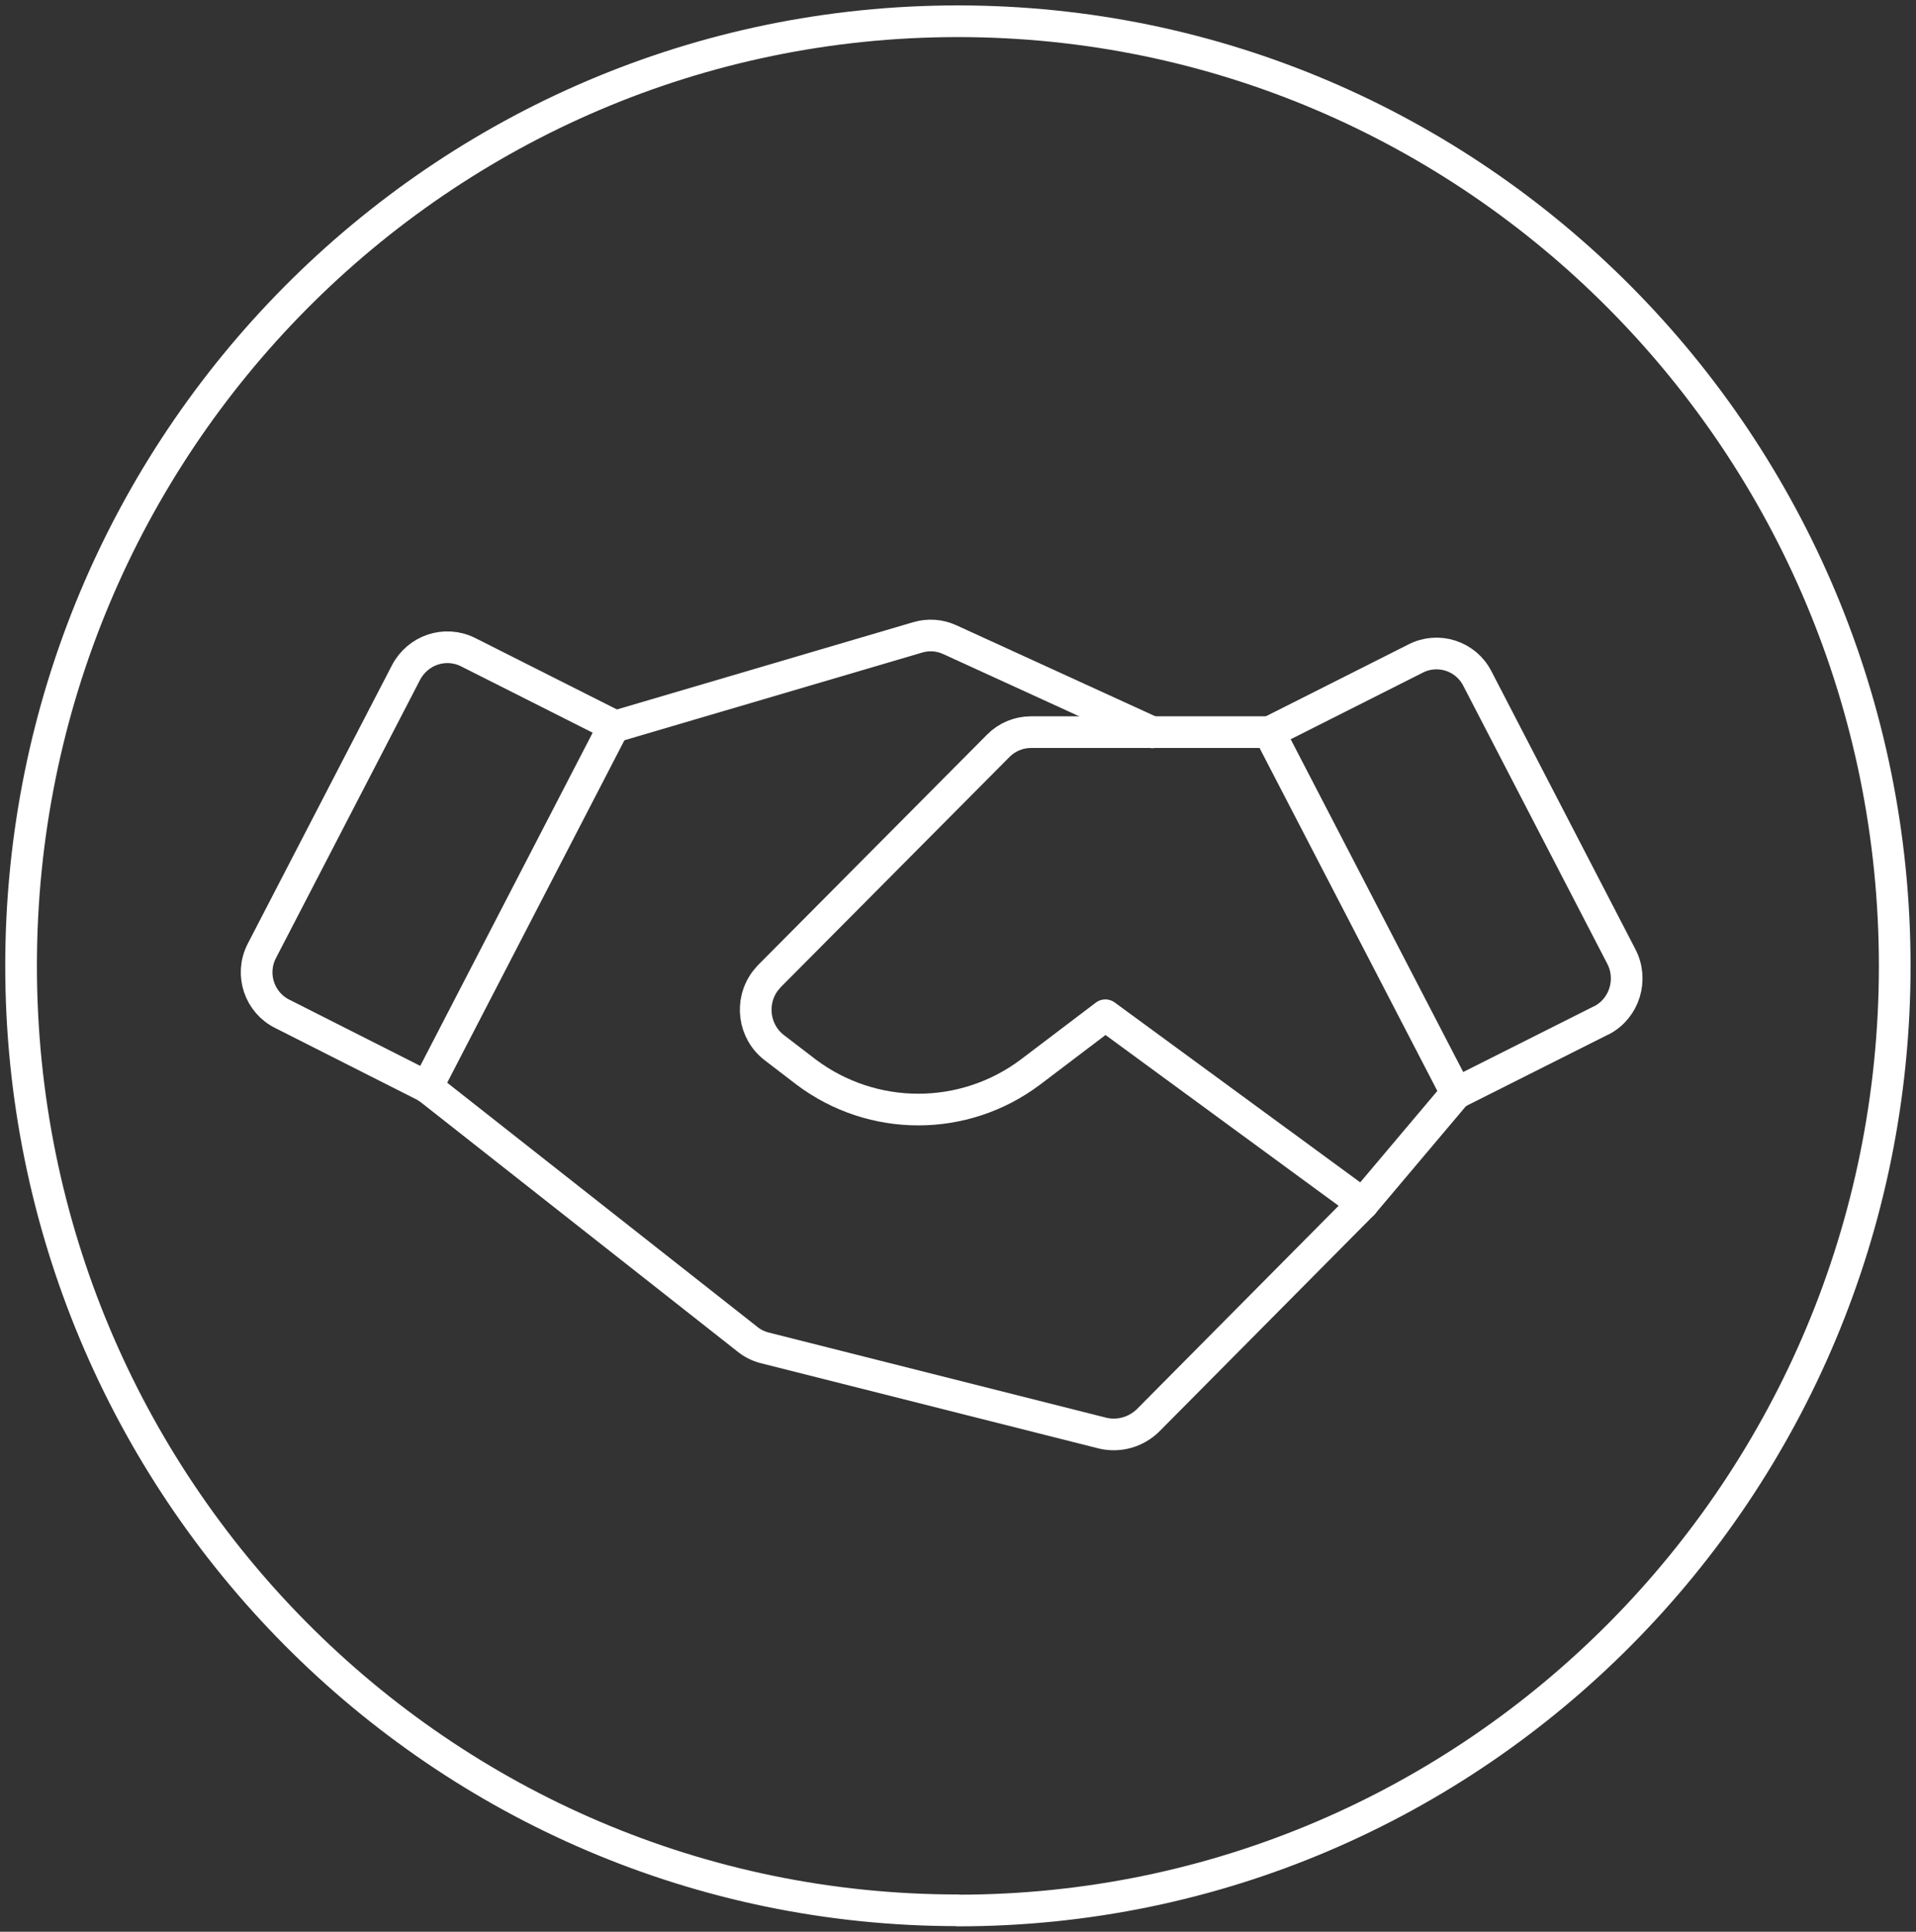
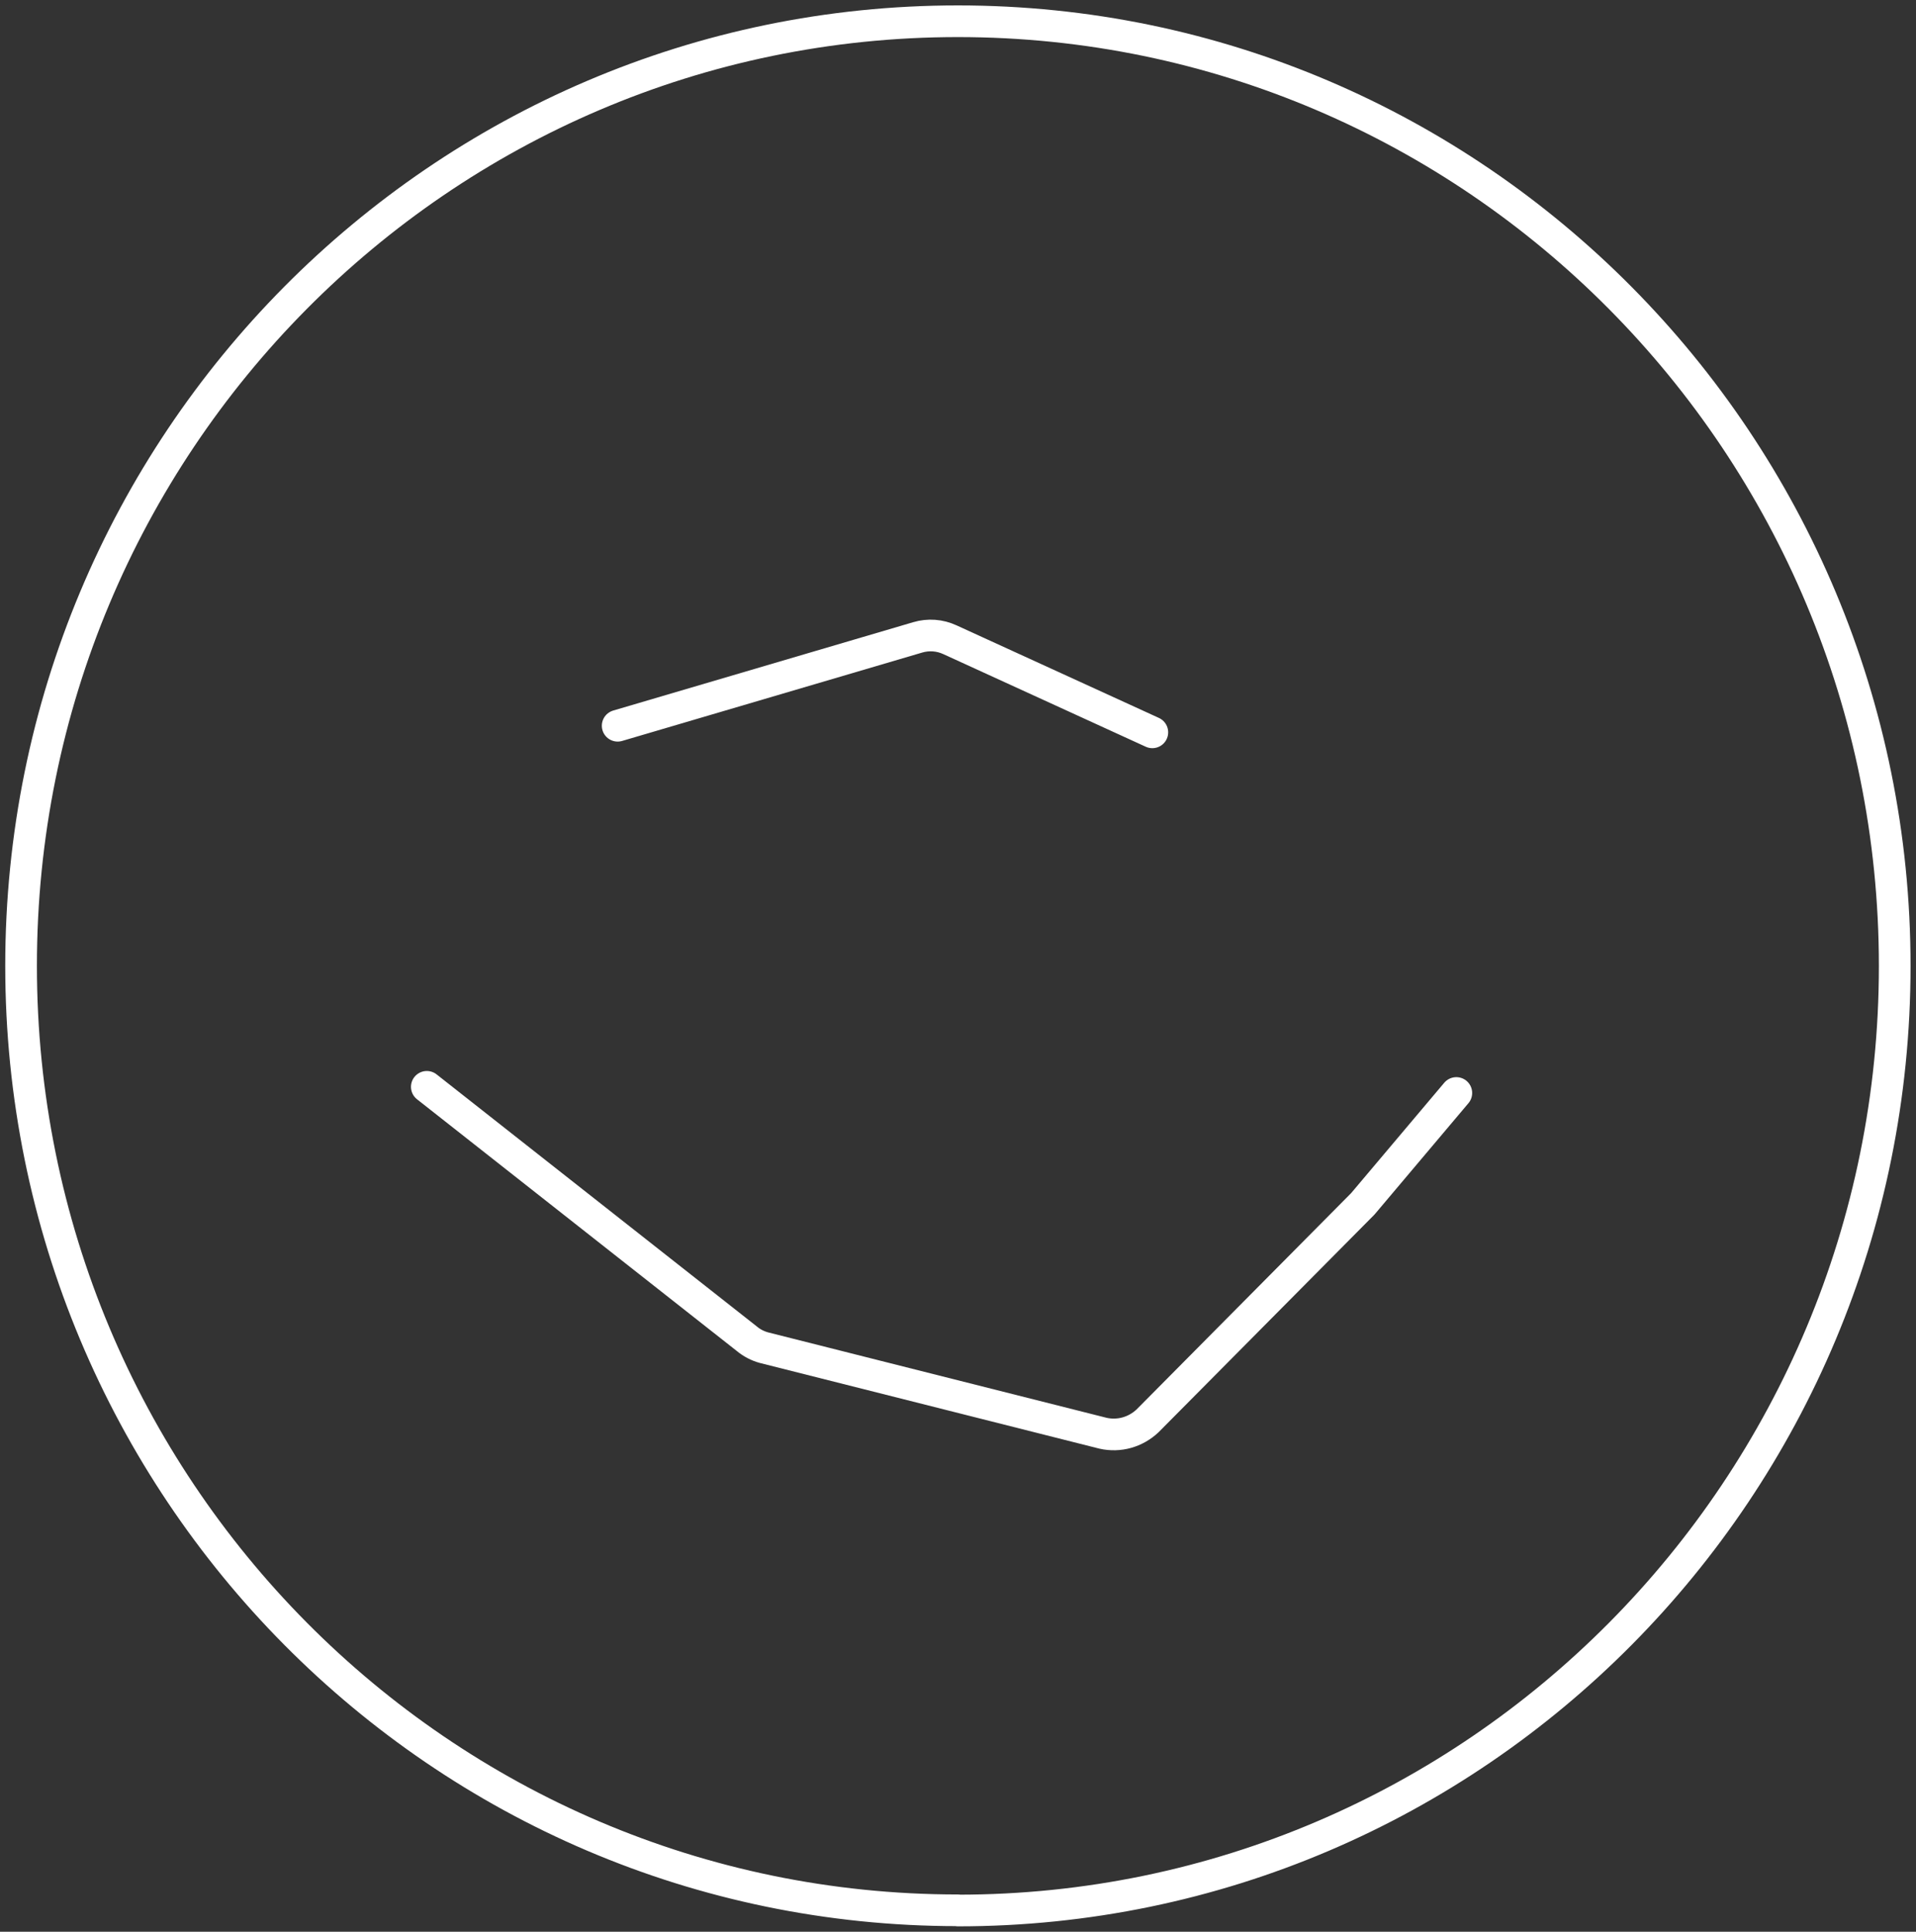
<svg xmlns="http://www.w3.org/2000/svg" width="121" height="122" viewBox="0 0 121 122" fill="none">
  <rect x="0" y="0" width="121" height="122" fill="#333333" stroke="none" />
  <g id="Relationships Icon" clip-path="url(#clip0_415_44197)">
    <g id="Group 3618">
      <path id="Vector" d="M60.493 120.659C93.168 120.659 119.656 93.952 119.656 61.007C119.656 28.062 93.168 1.342 60.493 1.342C27.819 1.342 1.331 28.049 1.331 60.994C1.331 93.938 27.819 120.646 60.493 120.646V120.659Z" stroke="white" stroke-width="2" stroke-linecap="round" stroke-linejoin="round" />
-       <path id="Vector_2" d="M101.097 64.453L91.971 69.041L80.157 46.25L89.39 41.596C90.813 40.858 92.569 41.421 93.301 42.857L102.388 60.402C103.146 61.851 102.601 63.662 101.164 64.426C101.137 64.426 101.124 64.453 101.097 64.453Z" stroke="white" stroke-width="2" stroke-linecap="round" stroke-linejoin="round" />
-       <path id="Vector_3" d="M26.967 68.653L17.841 64.038C16.39 63.328 15.792 61.557 16.51 60.108C16.523 60.081 16.537 60.054 16.55 60.028L25.637 42.482C26.382 41.047 28.111 40.47 29.548 41.181L38.781 45.836L26.967 68.666V68.653Z" stroke="white" stroke-width="2" stroke-linecap="round" stroke-linejoin="round" />
      <path id="Vector_4" d="M91.971 69.028L86.064 76.03L72.467 89.739C71.709 90.45 70.671 90.745 69.66 90.517L48.24 85.111C47.855 85.004 47.482 84.816 47.163 84.548L26.954 68.639" stroke="white" stroke-width="2" stroke-linecap="round" stroke-linejoin="round" />
-       <path id="Vector_5" d="M86.064 76.031L69.806 64.119L65.083 67.701C60.879 70.866 55.105 70.866 50.901 67.701L48.906 66.171C47.589 65.165 47.336 63.274 48.334 61.946C48.413 61.852 48.493 61.758 48.573 61.664L63.048 47.097C63.593 46.547 64.338 46.238 65.11 46.238H80.144" stroke="white" stroke-width="2" stroke-linecap="round" stroke-linejoin="round" />
      <path id="Vector_6" d="M39.007 45.835L57.952 40.255C58.631 40.053 59.349 40.107 59.988 40.402L72.773 46.251" stroke="white" stroke-width="2" stroke-linecap="round" stroke-linejoin="round" />
    </g>
  </g>
  <defs>
    <clipPath id="clip0_415_44197">
      <rect width="121" height="122" fill="white" />
    </clipPath>
  </defs>
</svg>